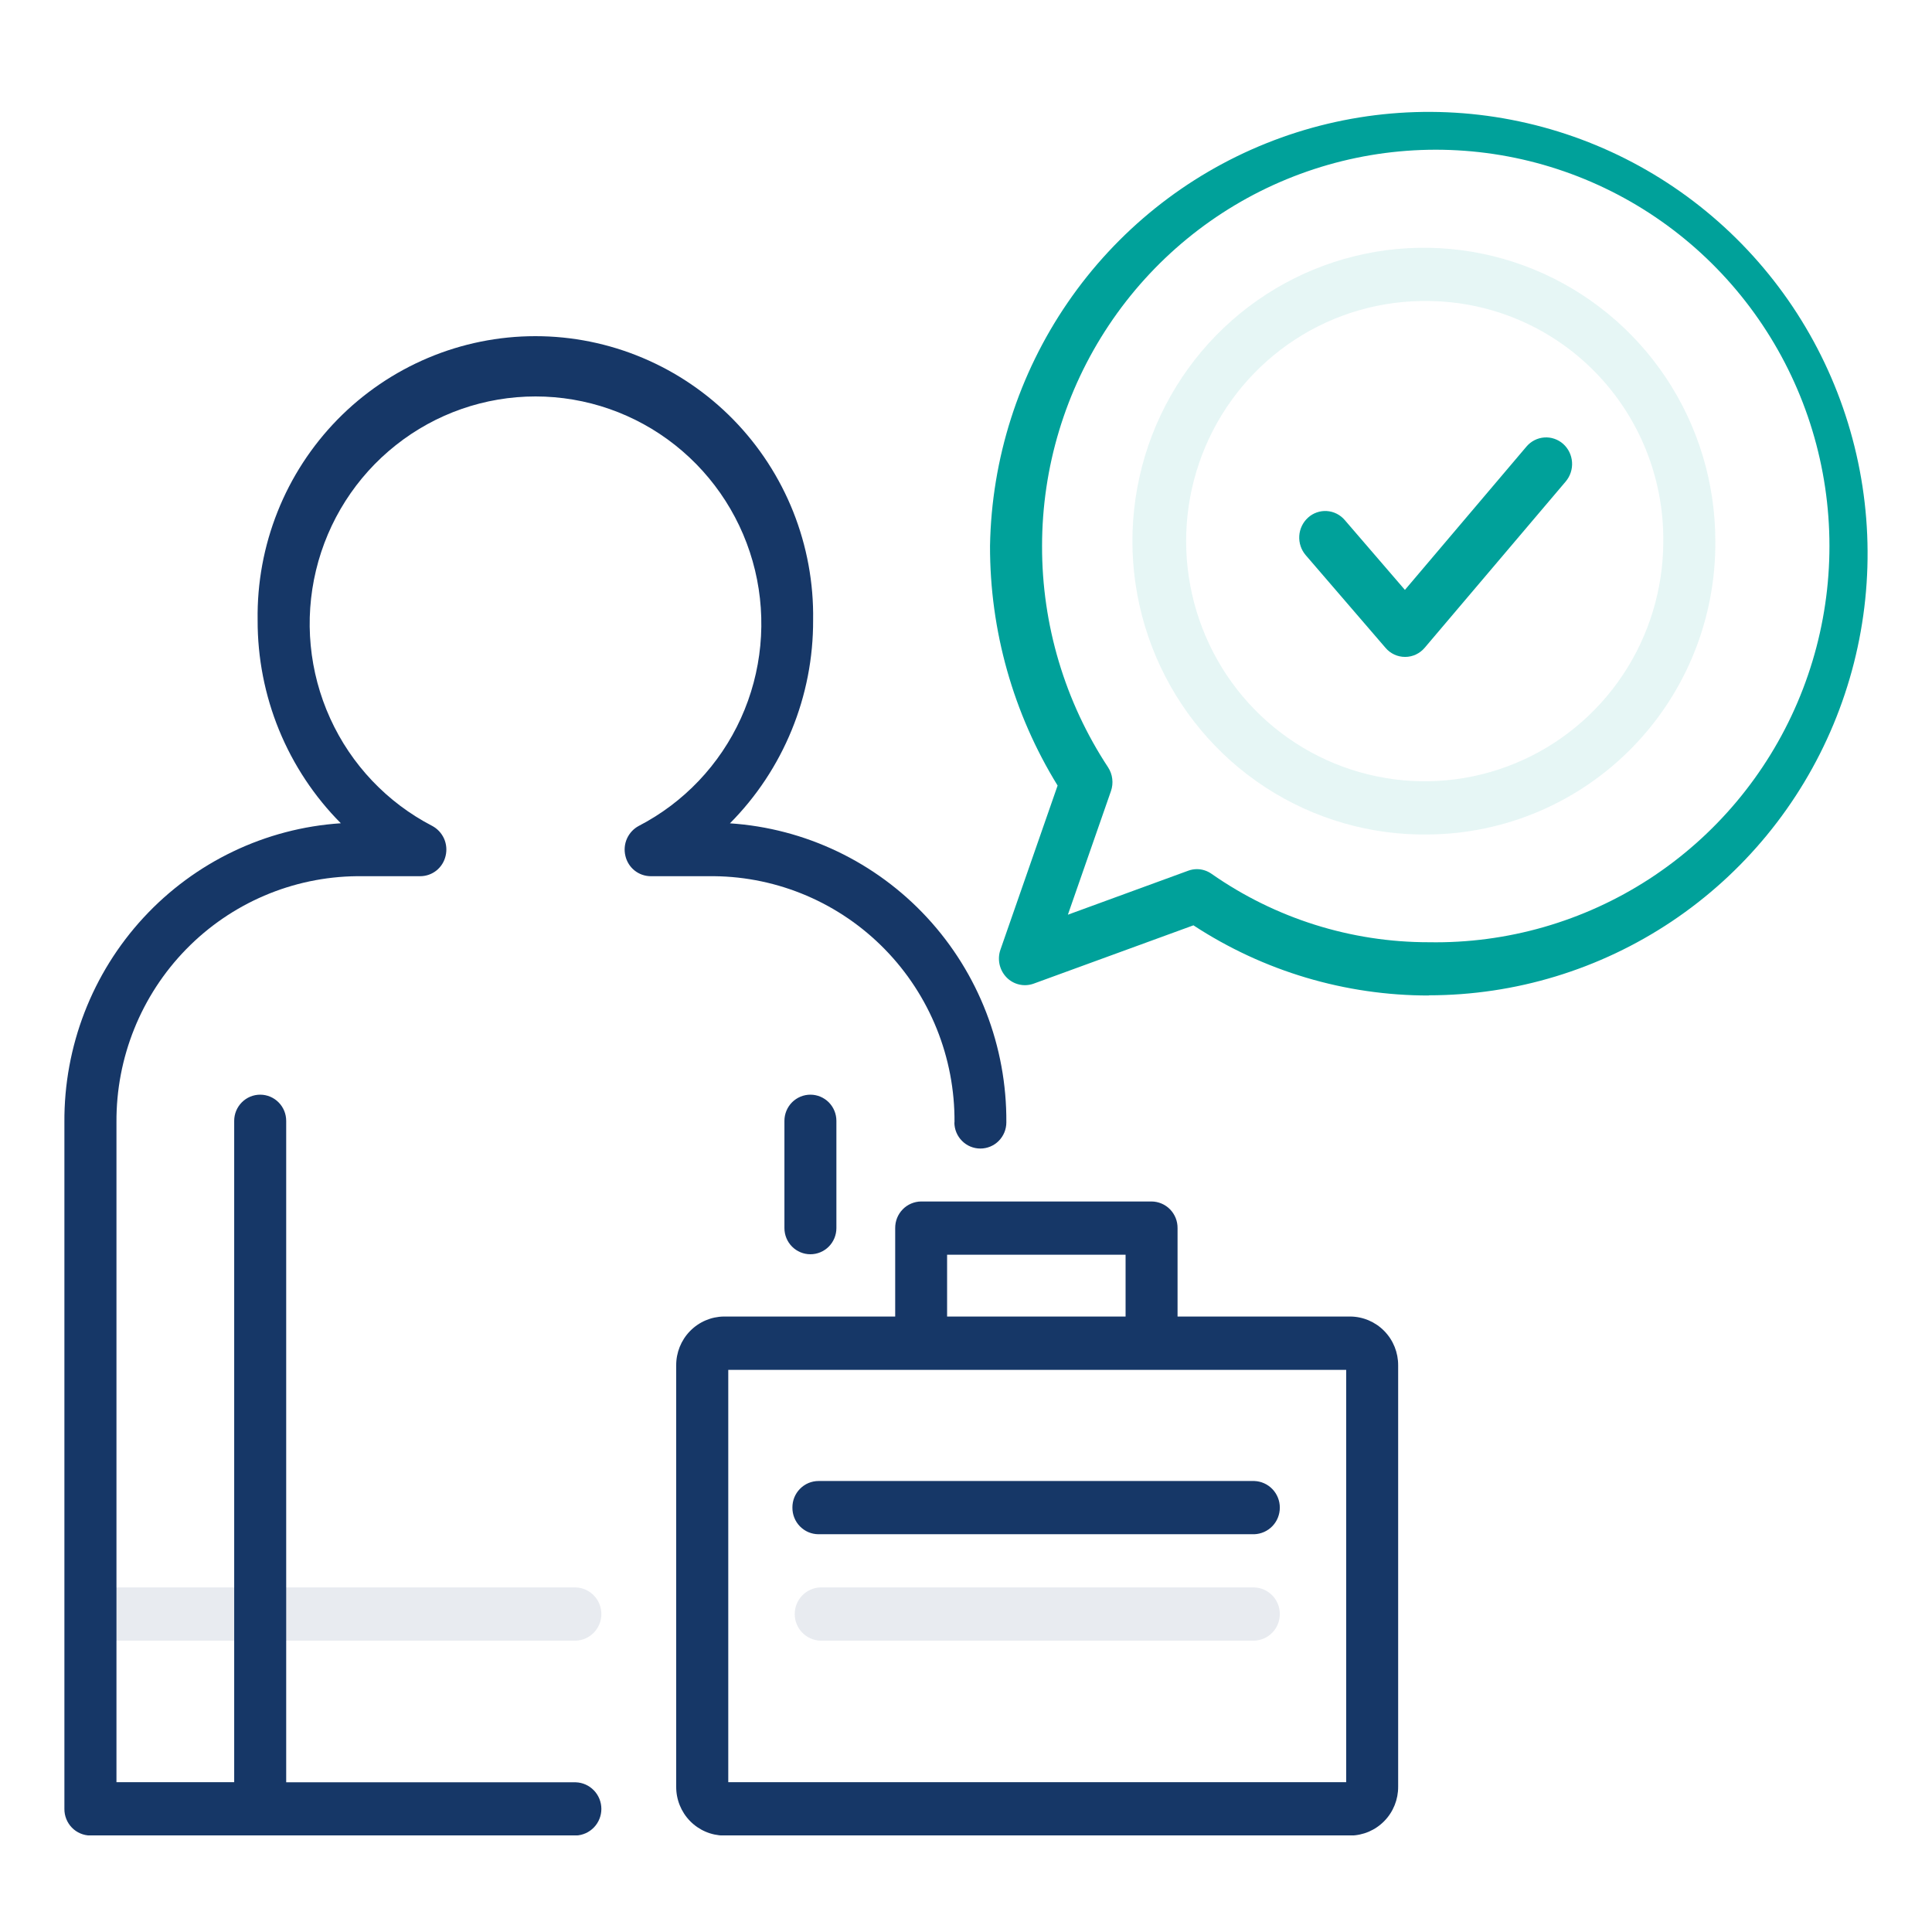
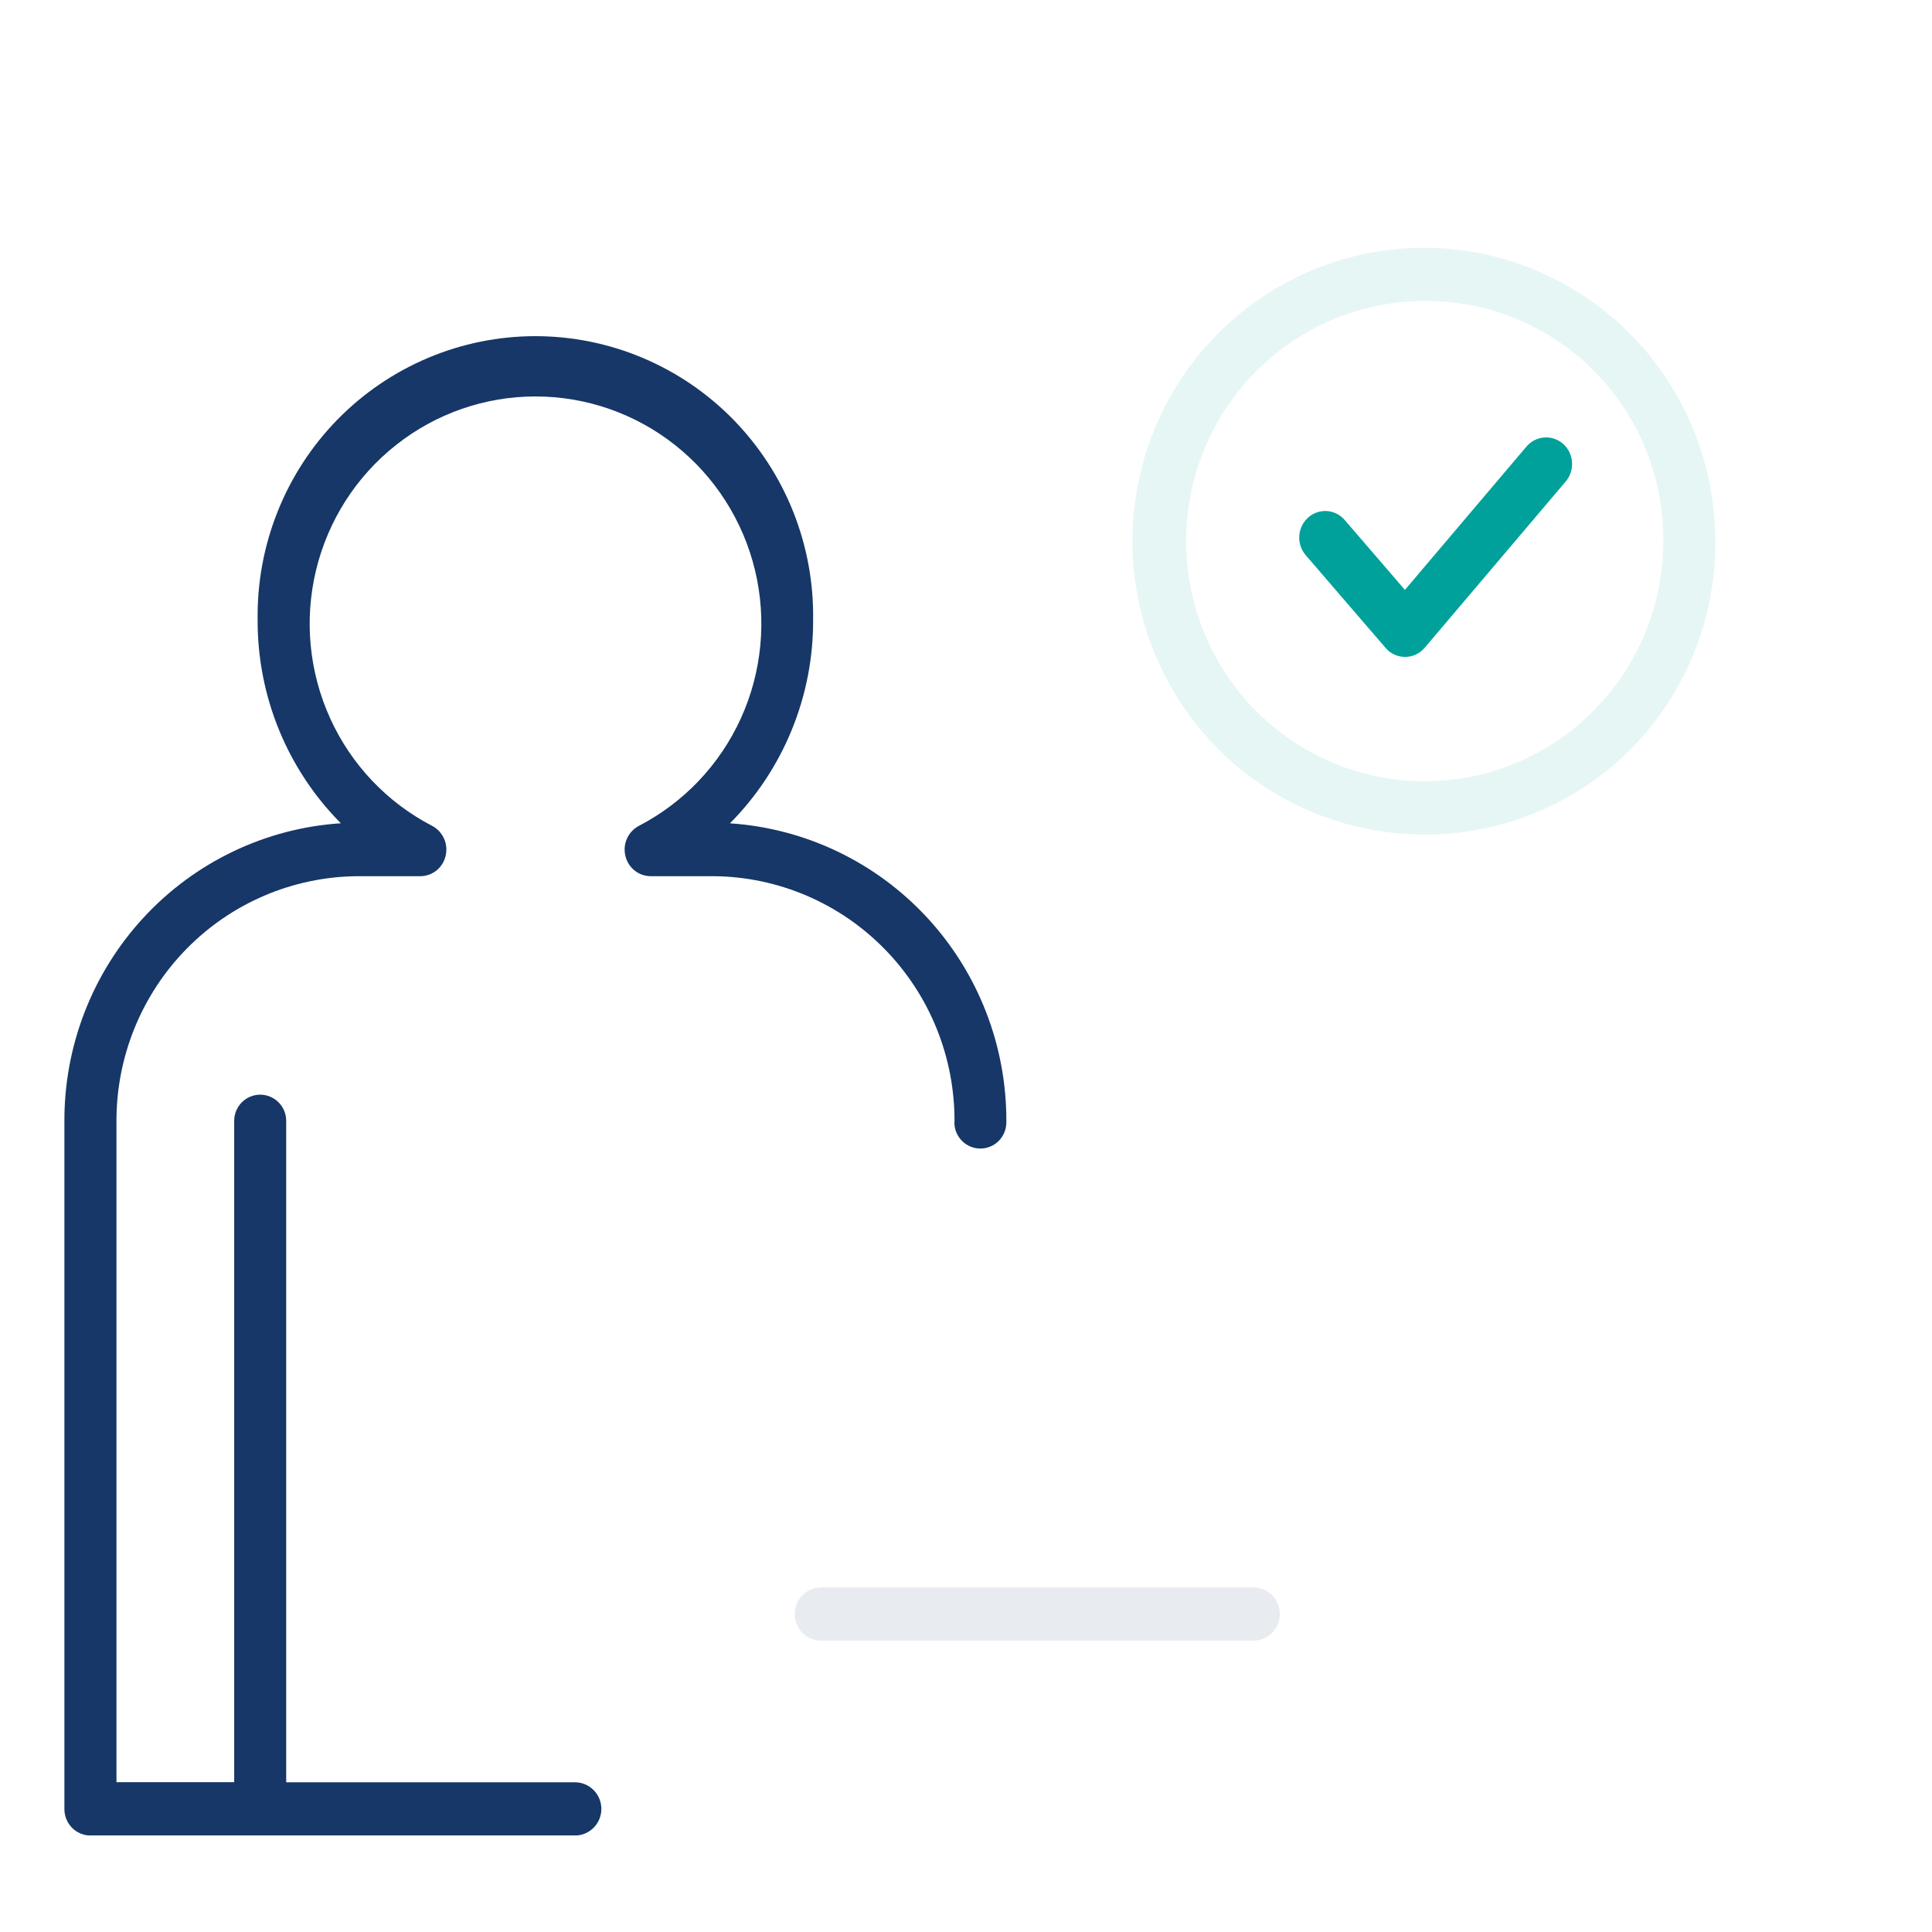
<svg xmlns="http://www.w3.org/2000/svg" width="60" height="60" viewBox="0 0 60 60" fill="none">
  <g clip-path="url(#clip0_412876_1254)">
-     <path opacity="0.1" d="M17.883 50.952H2.807C2.594 50.944 2.392 50.854 2.244 50.7C2.096 50.546 2.014 50.34 2.014 50.125C2.014 49.911 2.096 49.705 2.244 49.551C2.392 49.397 2.594 49.306 2.807 49.299H17.883C18.096 49.306 18.297 49.397 18.445 49.551C18.593 49.705 18.676 49.911 18.676 50.125C18.676 50.34 18.593 50.546 18.445 50.7C18.297 50.854 18.096 50.944 17.883 50.952Z" fill="#163767" />
    <path opacity="0.1" d="M38.953 50.952H25.474C25.262 50.944 25.06 50.854 24.912 50.7C24.764 50.546 24.681 50.34 24.681 50.125C24.681 49.911 24.764 49.705 24.912 49.551C25.06 49.397 25.262 49.306 25.474 49.299H38.953C39.166 49.306 39.368 49.397 39.516 49.551C39.664 49.705 39.746 49.911 39.746 50.125C39.746 50.34 39.664 50.546 39.516 50.7C39.368 50.854 39.166 50.944 38.953 50.952Z" fill="#163767" />
    <path d="M29.639 34.857C29.639 35.072 29.724 35.279 29.876 35.431C30.027 35.584 30.232 35.669 30.446 35.669C30.66 35.669 30.866 35.584 31.017 35.431C31.168 35.279 31.253 35.072 31.253 34.857C31.269 32.499 30.389 30.224 28.793 28.497C27.197 26.771 25.006 25.724 22.669 25.569C23.492 24.741 24.144 23.756 24.587 22.672C25.031 21.589 25.257 20.427 25.252 19.256C25.27 18.104 25.059 16.961 24.634 15.892C24.208 14.823 23.576 13.851 22.773 13.03C21.97 12.21 21.014 11.559 19.958 11.114C18.903 10.669 17.771 10.44 16.627 10.44C15.483 10.44 14.35 10.669 13.295 11.114C12.24 11.559 11.283 12.21 10.48 13.03C9.678 13.851 9.045 14.823 8.62 15.892C8.194 16.961 7.984 18.104 8.001 19.256C7.997 20.427 8.223 21.588 8.666 22.671C9.11 23.755 9.762 24.739 10.585 25.567C8.247 25.721 6.056 26.769 4.46 28.495C2.864 30.222 1.984 32.497 2 34.855V56.177C1.999 56.285 2.019 56.391 2.059 56.491C2.099 56.591 2.158 56.682 2.233 56.759C2.308 56.836 2.397 56.897 2.496 56.939C2.594 56.981 2.7 57.003 2.807 57.004H17.883C18.096 56.996 18.297 56.906 18.445 56.752C18.593 56.598 18.676 56.392 18.676 56.178C18.676 55.963 18.593 55.757 18.445 55.603C18.297 55.449 18.096 55.358 17.883 55.351H8.888V34.809C8.888 34.593 8.803 34.387 8.651 34.234C8.5 34.082 8.295 33.996 8.08 33.996C7.866 33.996 7.661 34.082 7.51 34.234C7.358 34.387 7.273 34.593 7.273 34.809V55.347H3.617V34.857C3.603 32.847 4.381 30.914 5.781 29.48C7.18 28.047 9.088 27.231 11.085 27.211H13.055C13.237 27.21 13.414 27.147 13.556 27.033C13.698 26.918 13.798 26.758 13.839 26.579C13.882 26.4 13.865 26.212 13.79 26.043C13.714 25.875 13.586 25.737 13.424 25.65C12.025 24.926 10.908 23.75 10.254 22.31C9.599 20.87 9.444 19.25 9.814 17.711C10.184 16.172 11.057 14.803 12.294 13.824C13.53 12.844 15.057 12.312 16.631 12.312C18.204 12.312 19.731 12.844 20.968 13.824C22.204 14.803 23.078 16.172 23.448 17.711C23.817 19.25 23.663 20.87 23.008 22.31C22.353 23.75 21.236 24.926 19.837 25.65C19.675 25.736 19.547 25.875 19.471 26.043C19.396 26.211 19.379 26.4 19.422 26.579C19.463 26.758 19.563 26.918 19.705 27.033C19.848 27.147 20.024 27.21 20.207 27.211H22.177C24.173 27.231 26.081 28.048 27.48 29.481C28.88 30.914 29.658 32.847 29.643 34.857H29.639Z" fill="#163767" />
-     <path d="M24.361 34.809V38.14C24.361 38.355 24.446 38.562 24.597 38.714C24.749 38.867 24.954 38.952 25.168 38.952C25.382 38.952 25.587 38.867 25.739 38.714C25.89 38.562 25.975 38.355 25.975 38.14V34.809C25.975 34.593 25.89 34.387 25.739 34.234C25.587 34.082 25.382 33.996 25.168 33.996C24.954 33.996 24.749 34.082 24.597 34.234C24.446 34.387 24.361 34.593 24.361 34.809Z" fill="#163767" />
-     <path d="M24.609 46.82C24.608 46.928 24.628 47.034 24.668 47.134C24.708 47.234 24.767 47.325 24.842 47.402C24.917 47.478 25.006 47.54 25.104 47.582C25.203 47.624 25.308 47.646 25.415 47.647H38.953C39.166 47.639 39.368 47.549 39.516 47.395C39.664 47.241 39.746 47.035 39.746 46.82C39.746 46.606 39.664 46.4 39.516 46.246C39.368 46.092 39.166 46.001 38.953 45.994H25.42C25.313 45.994 25.207 46.016 25.108 46.057C25.009 46.099 24.919 46.16 24.844 46.237C24.768 46.314 24.709 46.405 24.668 46.505C24.628 46.605 24.608 46.712 24.609 46.82Z" fill="#163767" />
-     <path d="M41.935 40.886H36.57V38.14C36.571 38.032 36.551 37.925 36.511 37.825C36.471 37.726 36.412 37.635 36.337 37.558C36.262 37.481 36.173 37.42 36.074 37.378C35.976 37.336 35.87 37.314 35.763 37.313H28.608C28.501 37.314 28.395 37.336 28.297 37.378C28.198 37.42 28.109 37.481 28.034 37.558C27.959 37.635 27.9 37.726 27.86 37.825C27.82 37.925 27.8 38.032 27.801 38.14V40.886H22.483C22.086 40.89 21.707 41.053 21.429 41.338C21.151 41.623 20.997 42.007 21 42.406V55.485C20.997 55.884 21.151 56.268 21.429 56.553C21.707 56.838 22.086 57.001 22.483 57.005H41.937C42.334 57.001 42.713 56.839 42.991 56.554C43.27 56.269 43.424 55.884 43.421 55.485V42.406C43.424 42.007 43.27 41.622 42.991 41.337C42.713 41.052 42.334 40.89 41.937 40.886H41.935ZM29.413 38.966H34.956V40.886H29.413V38.966ZM41.807 55.347H22.617V42.542H41.807V55.347Z" fill="#163767" />
-     <path d="M44.374 30.916C41.779 30.918 39.239 30.162 37.063 28.737L32.101 30.548C31.957 30.6 31.801 30.61 31.652 30.575C31.503 30.541 31.366 30.464 31.259 30.354C31.151 30.243 31.076 30.103 31.042 29.95C31.009 29.798 31.018 29.639 31.07 29.492L32.845 24.396C31.467 22.161 30.74 19.582 30.746 16.952C30.793 14.249 31.632 11.621 33.158 9.397C34.684 7.173 36.828 5.452 39.323 4.451C41.817 3.45 44.549 3.212 47.177 3.769C49.805 4.325 52.211 5.65 54.093 7.578C55.975 9.506 57.249 11.951 57.755 14.605C58.262 17.259 57.978 20.005 56.939 22.498C55.901 24.99 54.154 27.118 51.918 28.615C49.682 30.111 47.056 30.91 44.371 30.91L44.374 30.916ZM37.17 26.992C37.333 26.992 37.491 27.043 37.624 27.136C39.605 28.522 41.96 29.264 44.373 29.262C46.8 29.305 49.185 28.62 51.224 27.294C53.263 25.968 54.864 24.061 55.822 21.816C56.781 19.571 57.053 17.09 56.606 14.689C56.159 12.287 55.011 10.074 53.31 8.331C51.609 6.588 49.43 5.395 47.053 4.902C44.675 4.41 42.206 4.641 39.959 5.566C37.712 6.491 35.79 8.069 34.437 10.098C33.084 12.126 32.362 14.514 32.362 16.958C32.357 19.401 33.07 21.791 34.411 23.828C34.482 23.936 34.527 24.059 34.542 24.187C34.558 24.315 34.544 24.445 34.502 24.567L33.164 28.407L36.903 27.04C36.99 27.008 37.082 26.992 37.174 26.992H37.17Z" fill="#00A19A" />
    <path opacity="0.1" d="M44.376 25.915C42.579 25.946 40.814 25.438 39.305 24.456C37.796 23.474 36.612 22.062 35.903 20.4C35.194 18.738 34.992 16.902 35.324 15.124C35.655 13.347 36.505 11.709 37.764 10.419C39.024 9.129 40.636 8.246 42.397 7.881C44.157 7.517 45.984 7.688 47.647 8.373C49.31 9.058 50.733 10.226 51.735 11.727C52.736 13.229 53.271 14.996 53.271 16.805C53.289 19.2 52.363 21.504 50.695 23.211C49.028 24.919 46.755 25.891 44.376 25.915ZM44.376 9.349C42.905 9.323 41.46 9.738 40.224 10.542C38.989 11.346 38.019 12.501 37.438 13.861C36.858 15.222 36.692 16.725 36.964 18.18C37.235 19.636 37.93 20.977 38.961 22.033C39.992 23.089 41.312 23.812 42.752 24.11C44.193 24.409 45.69 24.269 47.051 23.708C48.413 23.148 49.577 22.192 50.397 20.963C51.217 19.733 51.655 18.287 51.655 16.806C51.67 14.846 50.912 12.961 49.547 11.563C48.182 10.165 46.323 9.369 44.376 9.349Z" fill="#00A19A" />
    <path d="M43.635 20.401C43.52 20.401 43.407 20.376 43.303 20.328C43.198 20.28 43.105 20.209 43.031 20.122L40.551 17.242C40.409 17.077 40.337 16.863 40.35 16.644C40.363 16.426 40.461 16.222 40.622 16.076C40.701 16.004 40.793 15.949 40.894 15.914C40.994 15.879 41.101 15.864 41.207 15.871C41.313 15.878 41.416 15.906 41.512 15.954C41.607 16.002 41.692 16.068 41.761 16.149L43.631 18.32L47.407 13.867C47.476 13.786 47.56 13.719 47.655 13.671C47.75 13.622 47.853 13.594 47.959 13.586C48.066 13.578 48.172 13.592 48.273 13.627C48.373 13.661 48.466 13.715 48.546 13.786C48.708 13.931 48.806 14.134 48.821 14.352C48.836 14.57 48.766 14.785 48.626 14.952L44.245 20.117C44.17 20.205 44.078 20.277 43.973 20.326C43.868 20.375 43.755 20.401 43.639 20.401H43.635Z" fill="#00A19A" />
  </g>
  <defs>
    <clipPath id="clip0_412876_1254">
      <rect width="56" height="54" fill="white" transform="translate(2 3)" />
    </clipPath>
  </defs>
</svg>